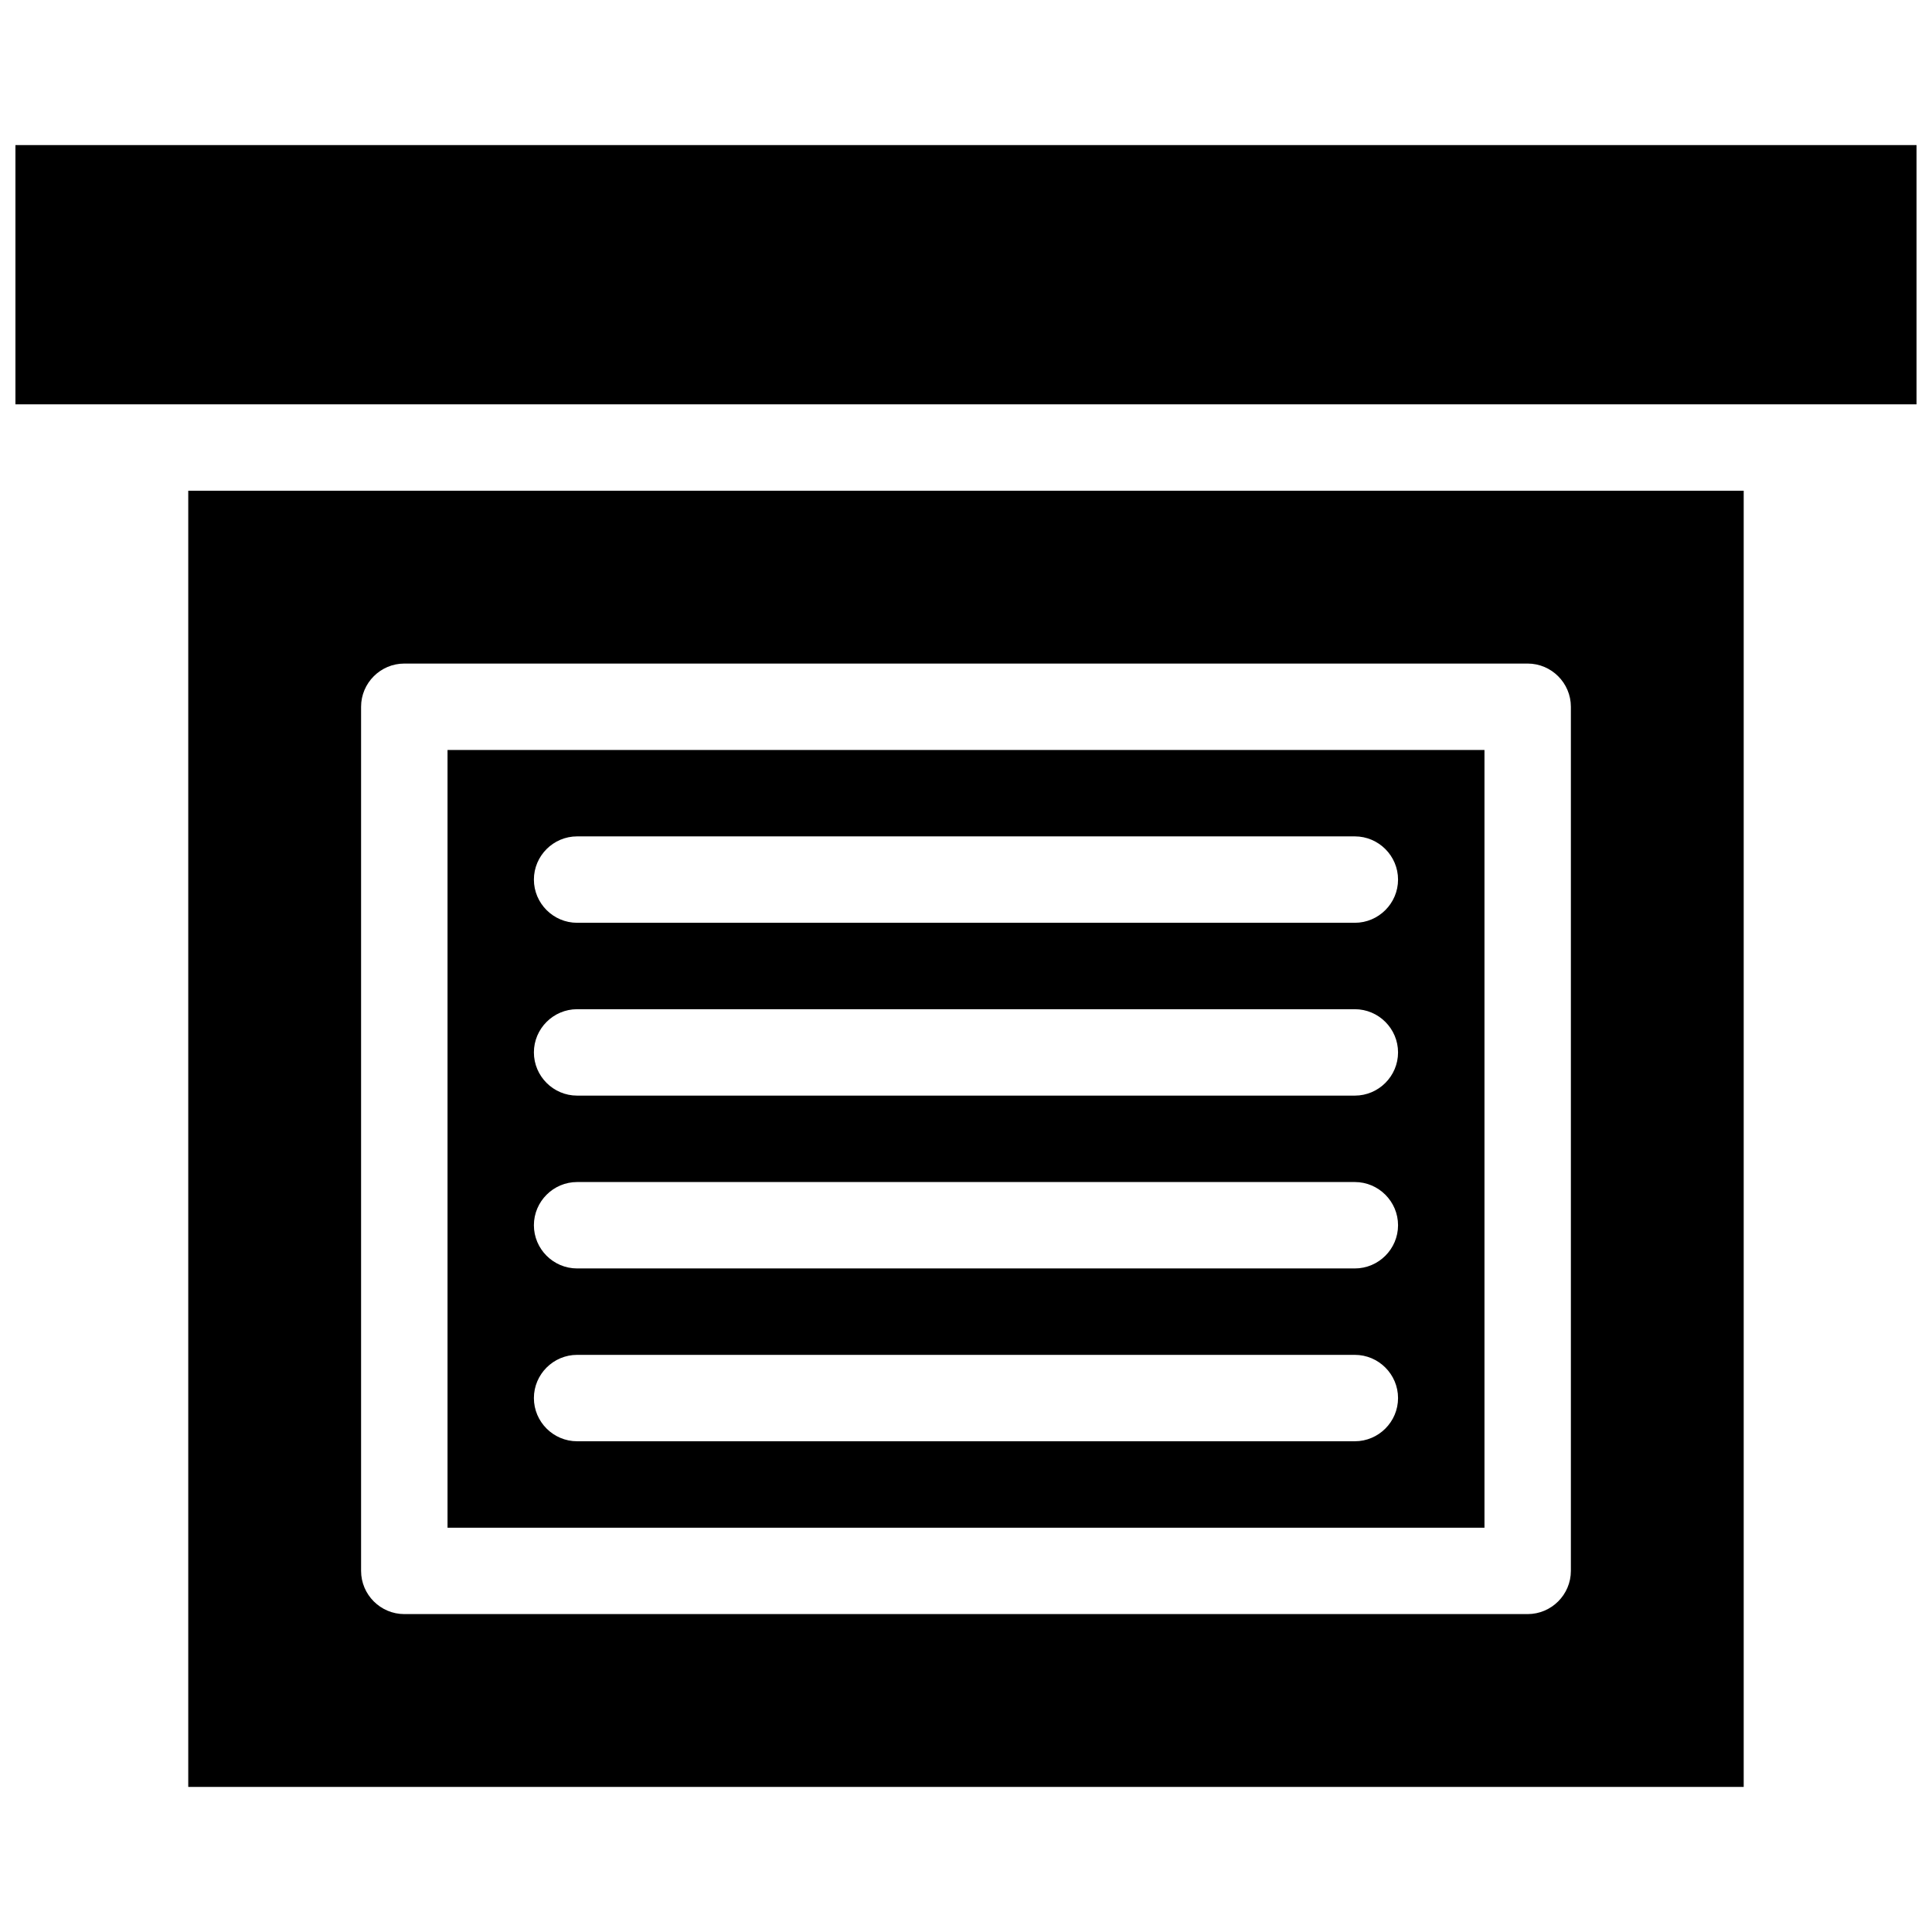
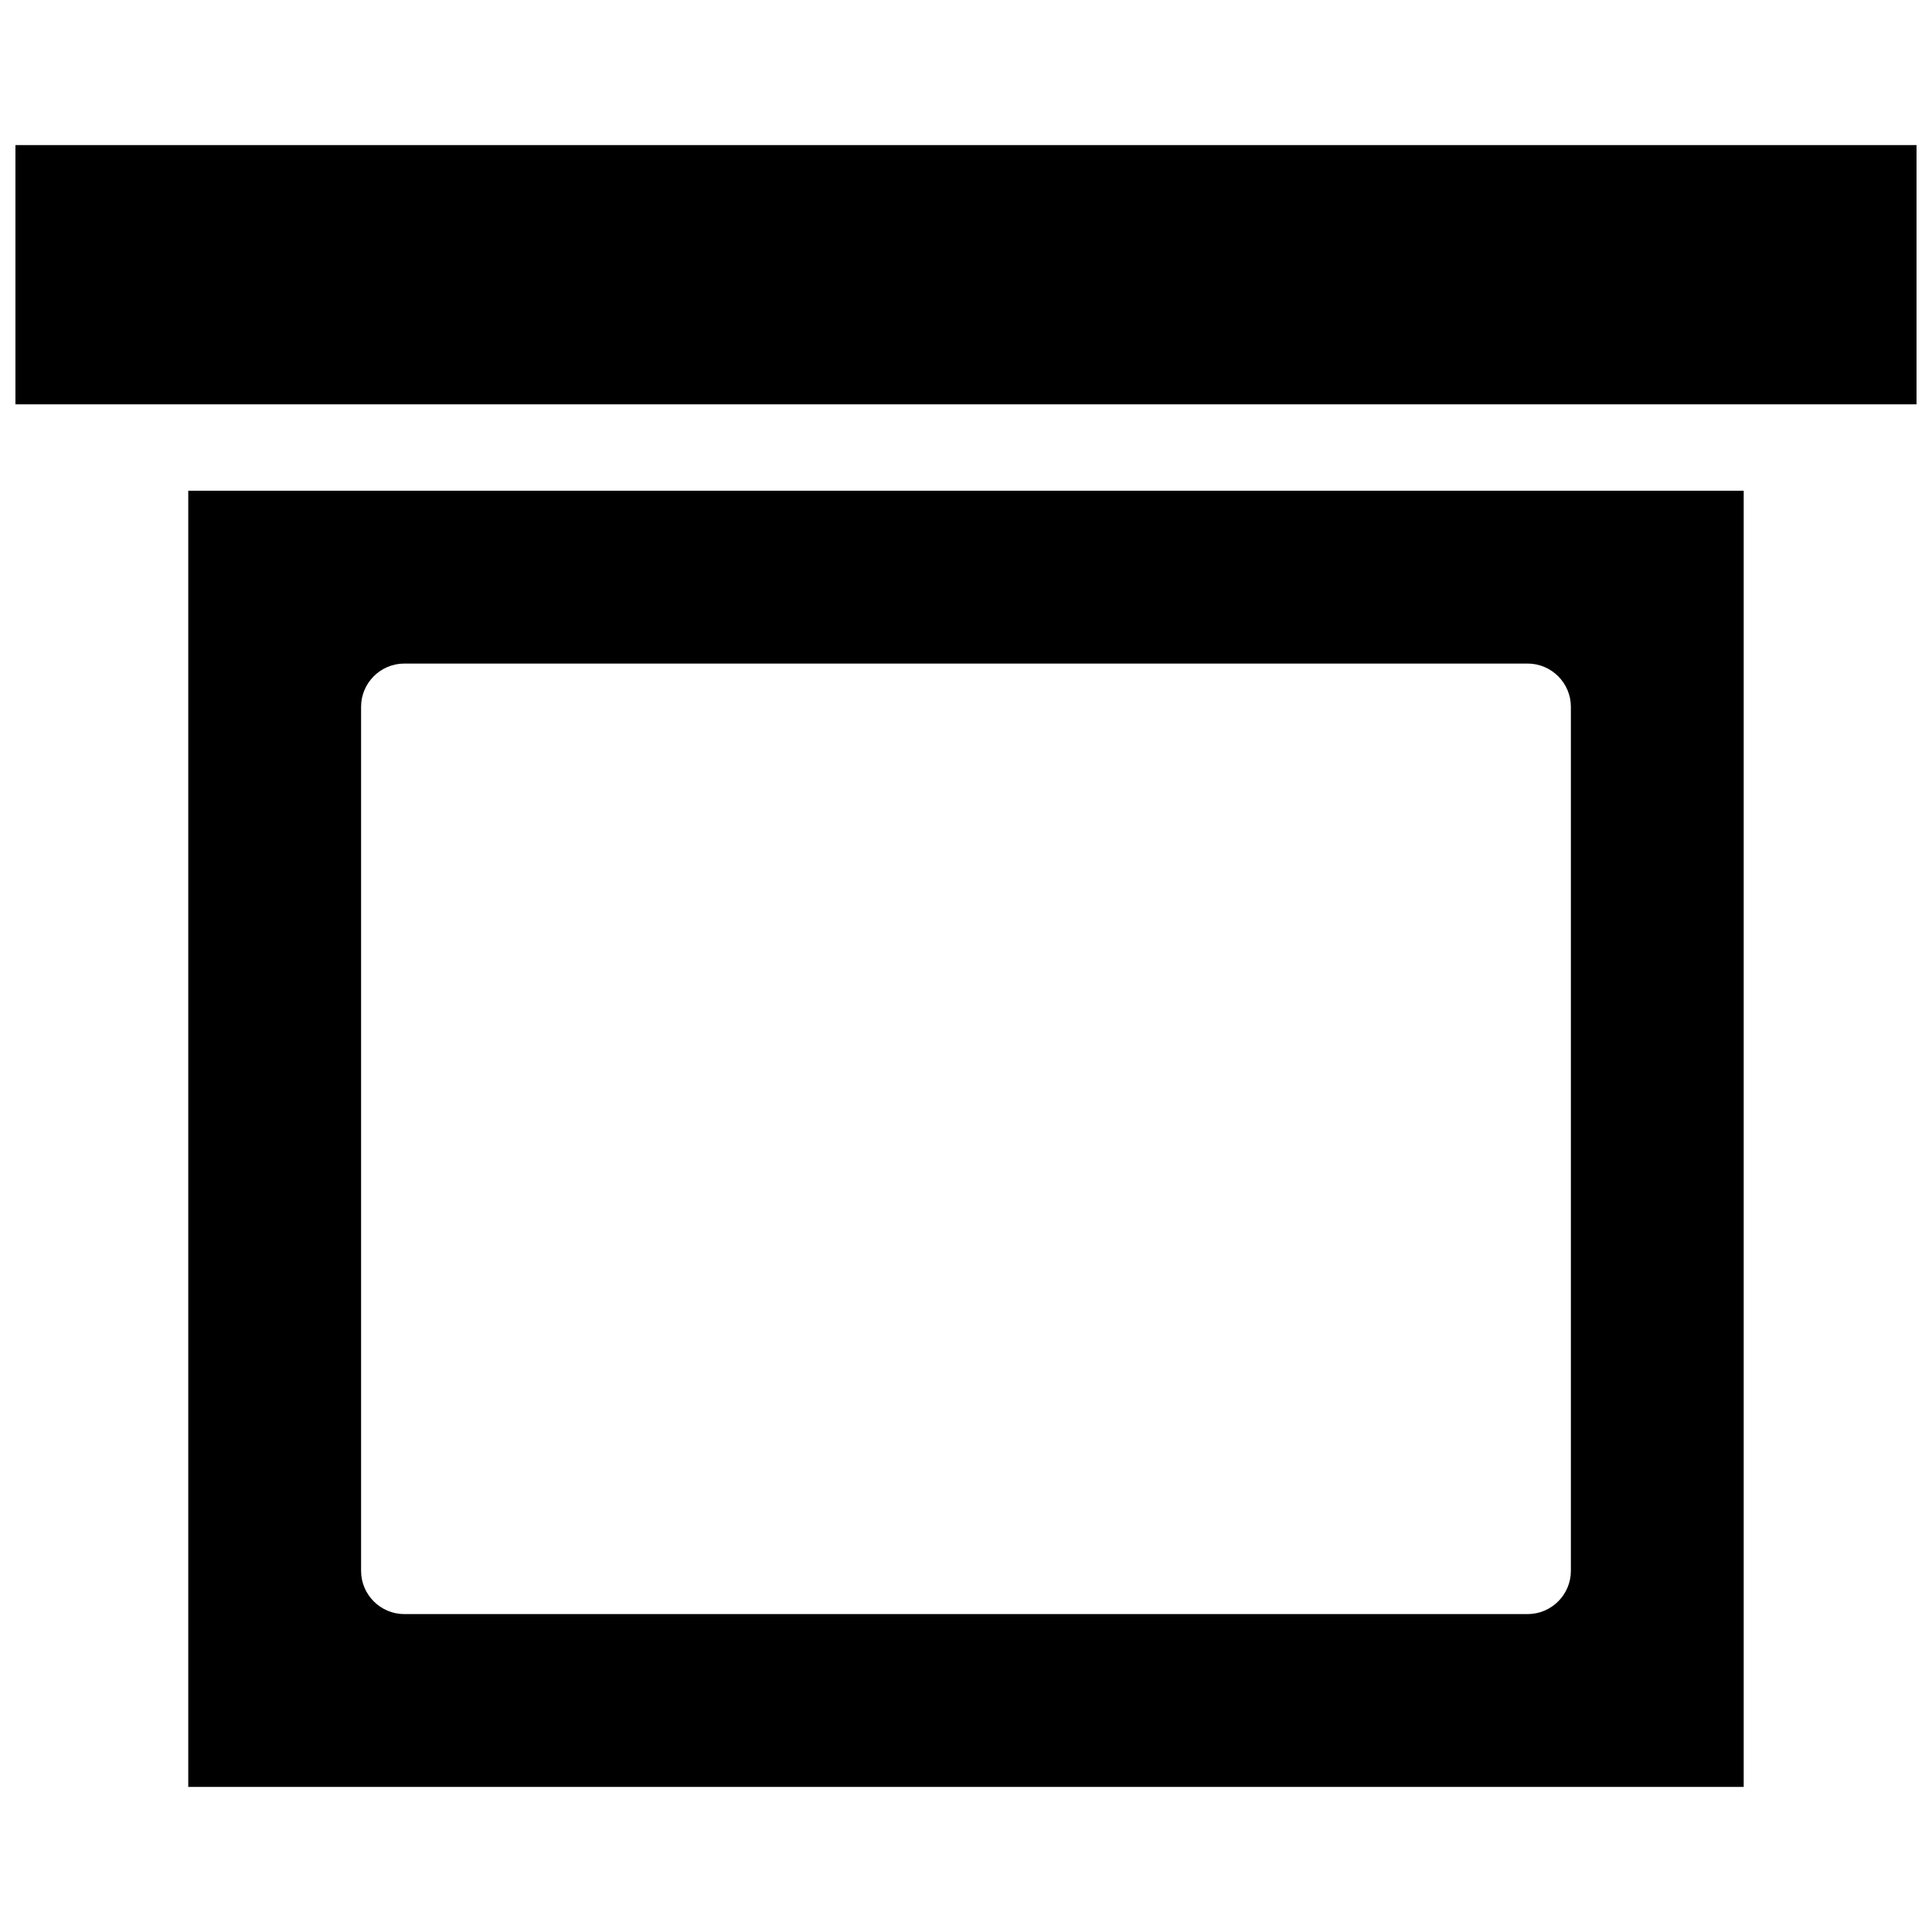
<svg xmlns="http://www.w3.org/2000/svg" width="800px" height="800px" version="1.1" viewBox="144 144 512 512">
  <defs>
    <clipPath id="a">
      <path d="m148.09 182h503.81v70h-503.81z" />
    </clipPath>
  </defs>
  <g clip-path="url(#a)">
    <path d="m148.09 182.45v68.699h503.81v-68.699z" />
  </g>
-   <path d="m537.4 342.75h-274.8v206.11h274.8zm-34.352 183.2h-206.11c-6.297 0-11.449-5.152-11.449-11.449s5.152-11.449 11.449-11.449h206.11c6.297 0 11.449 5.152 11.449 11.449s-5.152 11.449-11.449 11.449zm0-45.801h-206.11c-6.297 0-11.449-5.152-11.449-11.449s5.152-11.449 11.449-11.449h206.11c6.297 0 11.449 5.152 11.449 11.449s-5.152 11.449-11.449 11.449zm0-45.801h-206.11c-6.297 0-11.449-5.152-11.449-11.449 0-6.297 5.152-11.449 11.449-11.449h206.11c6.297 0 11.449 5.152 11.449 11.449 0 6.297-5.152 11.449-11.449 11.449zm0-45.801h-206.11c-6.297 0-11.449-5.152-11.449-11.449s5.152-11.449 11.449-11.449h206.11c6.297 0 11.449 5.152 11.449 11.449s-5.152 11.449-11.449 11.449z" />
  <path d="m193.89 617.55h412.21v-343.5h-412.21zm45.801-286.25c0-6.297 5.152-11.449 11.449-11.449h297.71c6.297 0 11.449 5.152 11.449 11.449v229c0 6.297-5.152 11.449-11.449 11.449h-297.71c-6.297 0-11.449-5.152-11.449-11.449z" />
</svg>